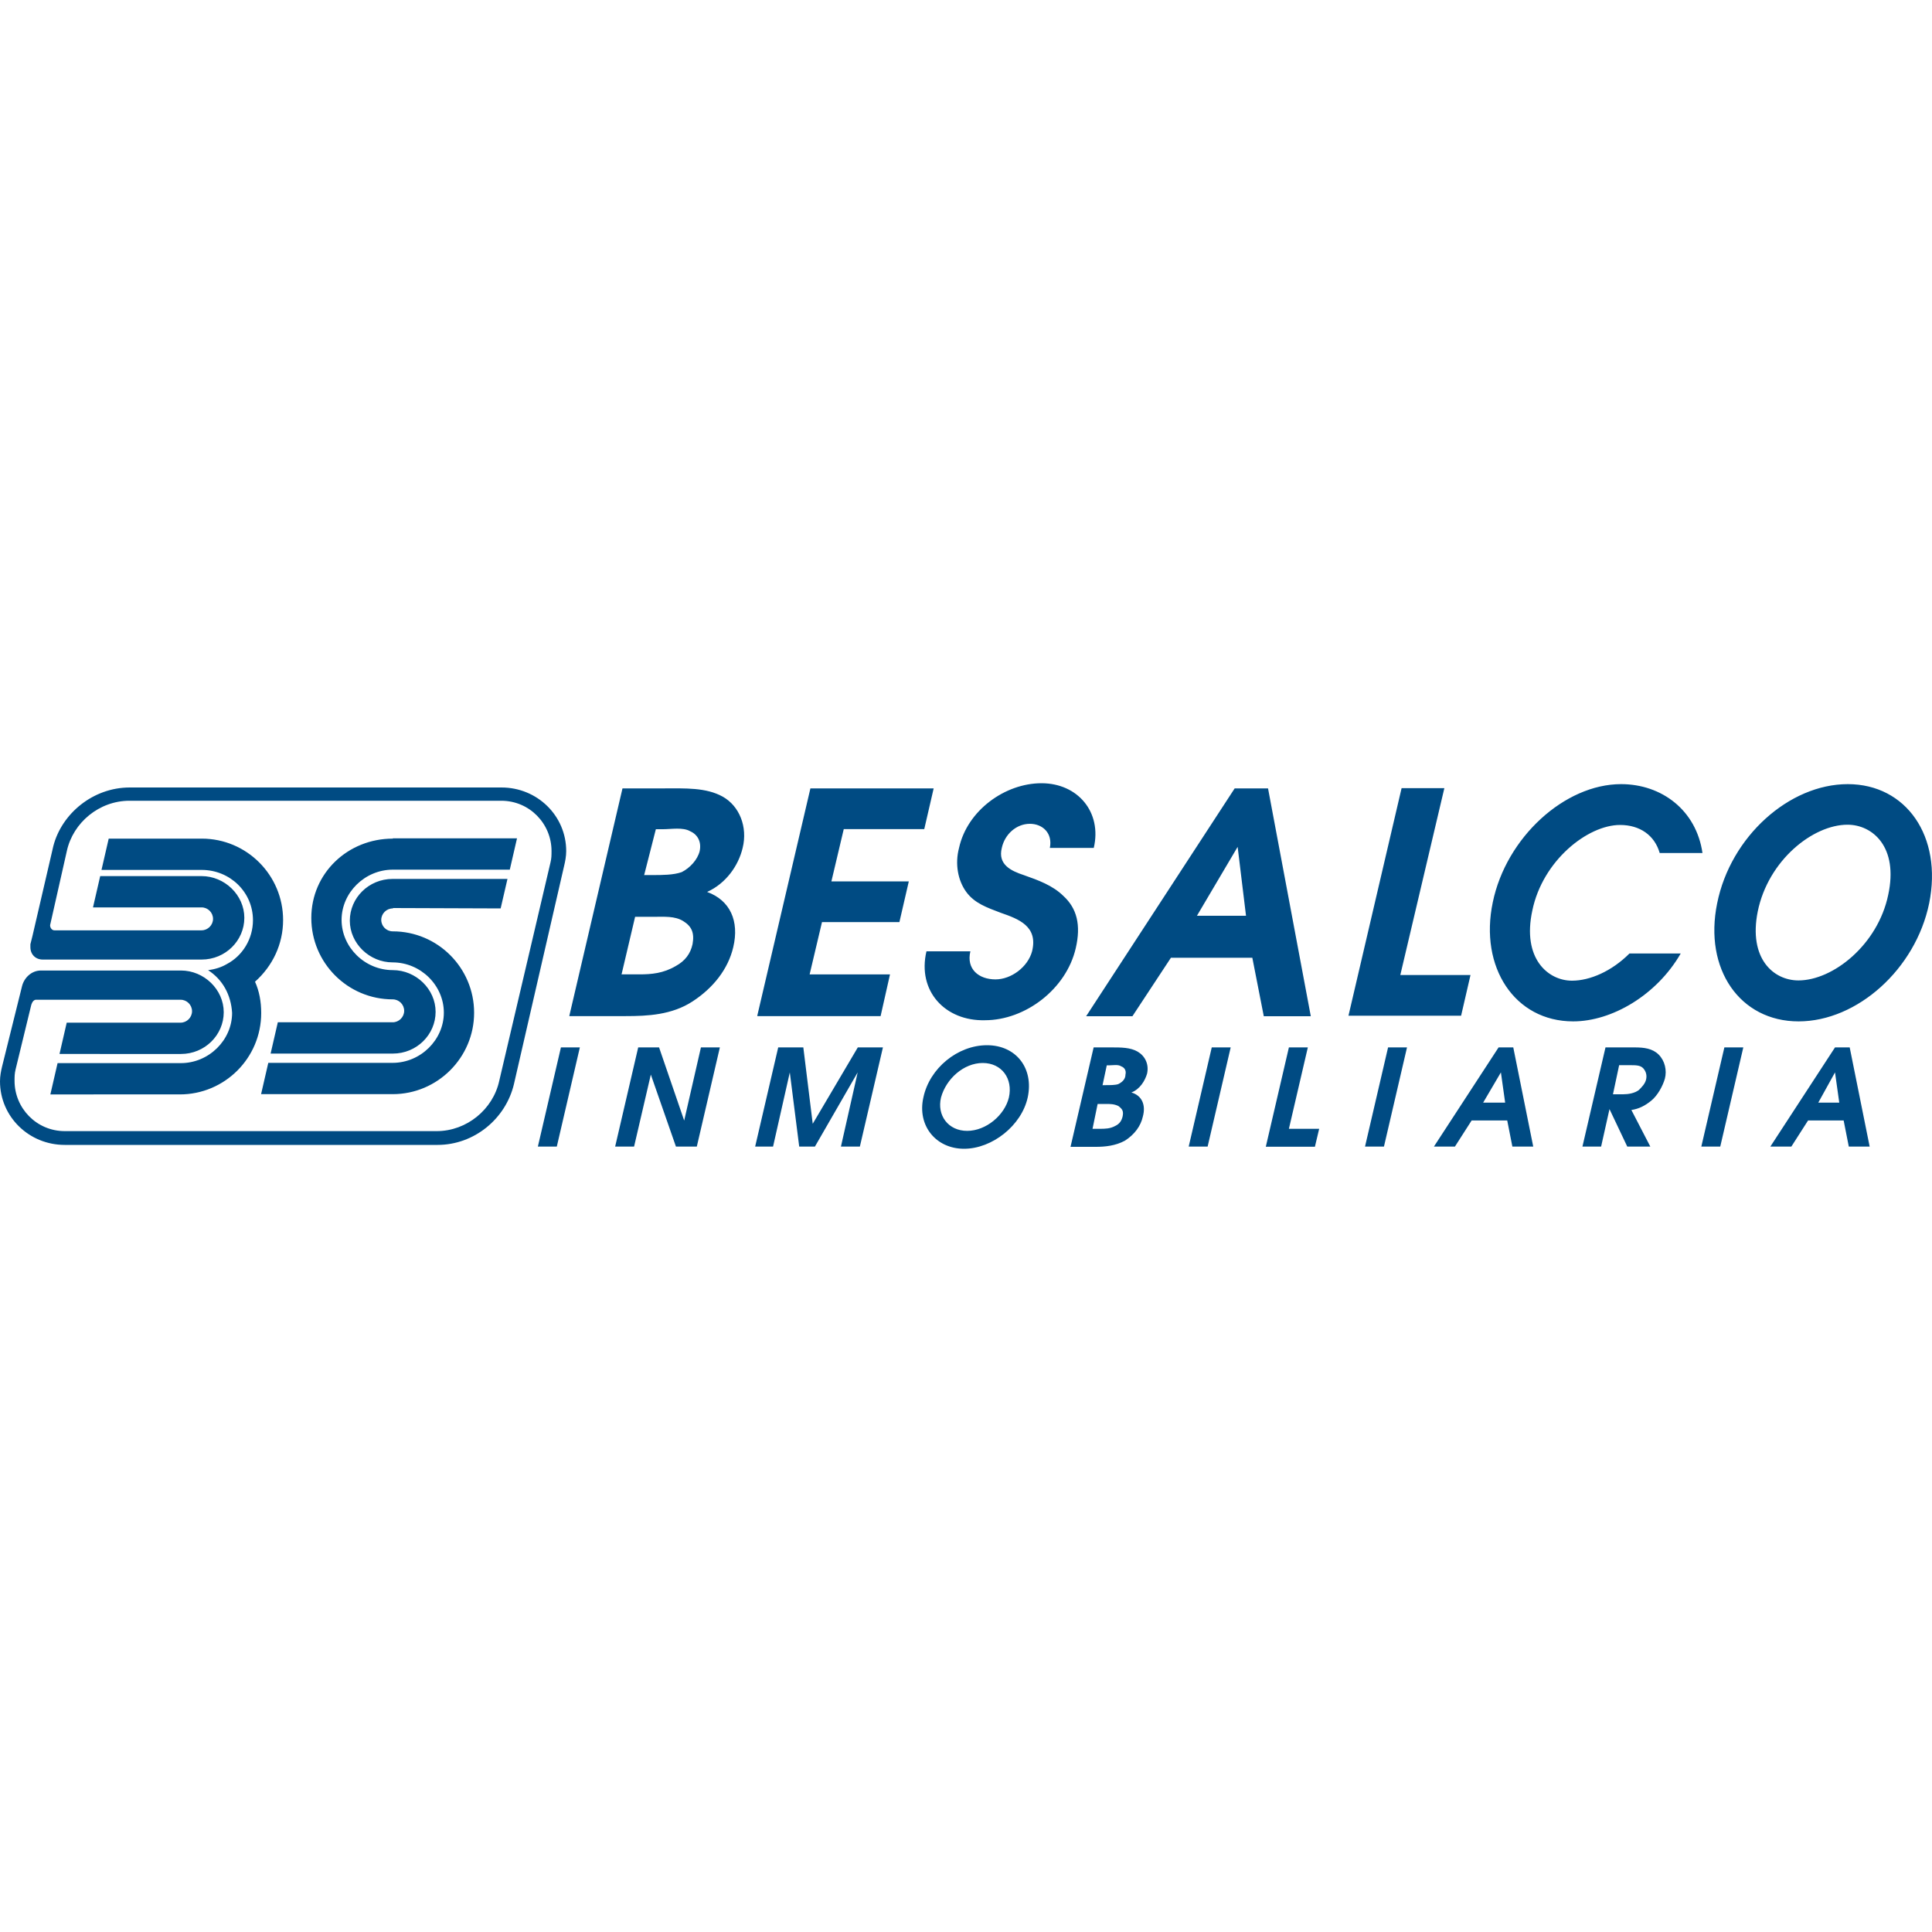
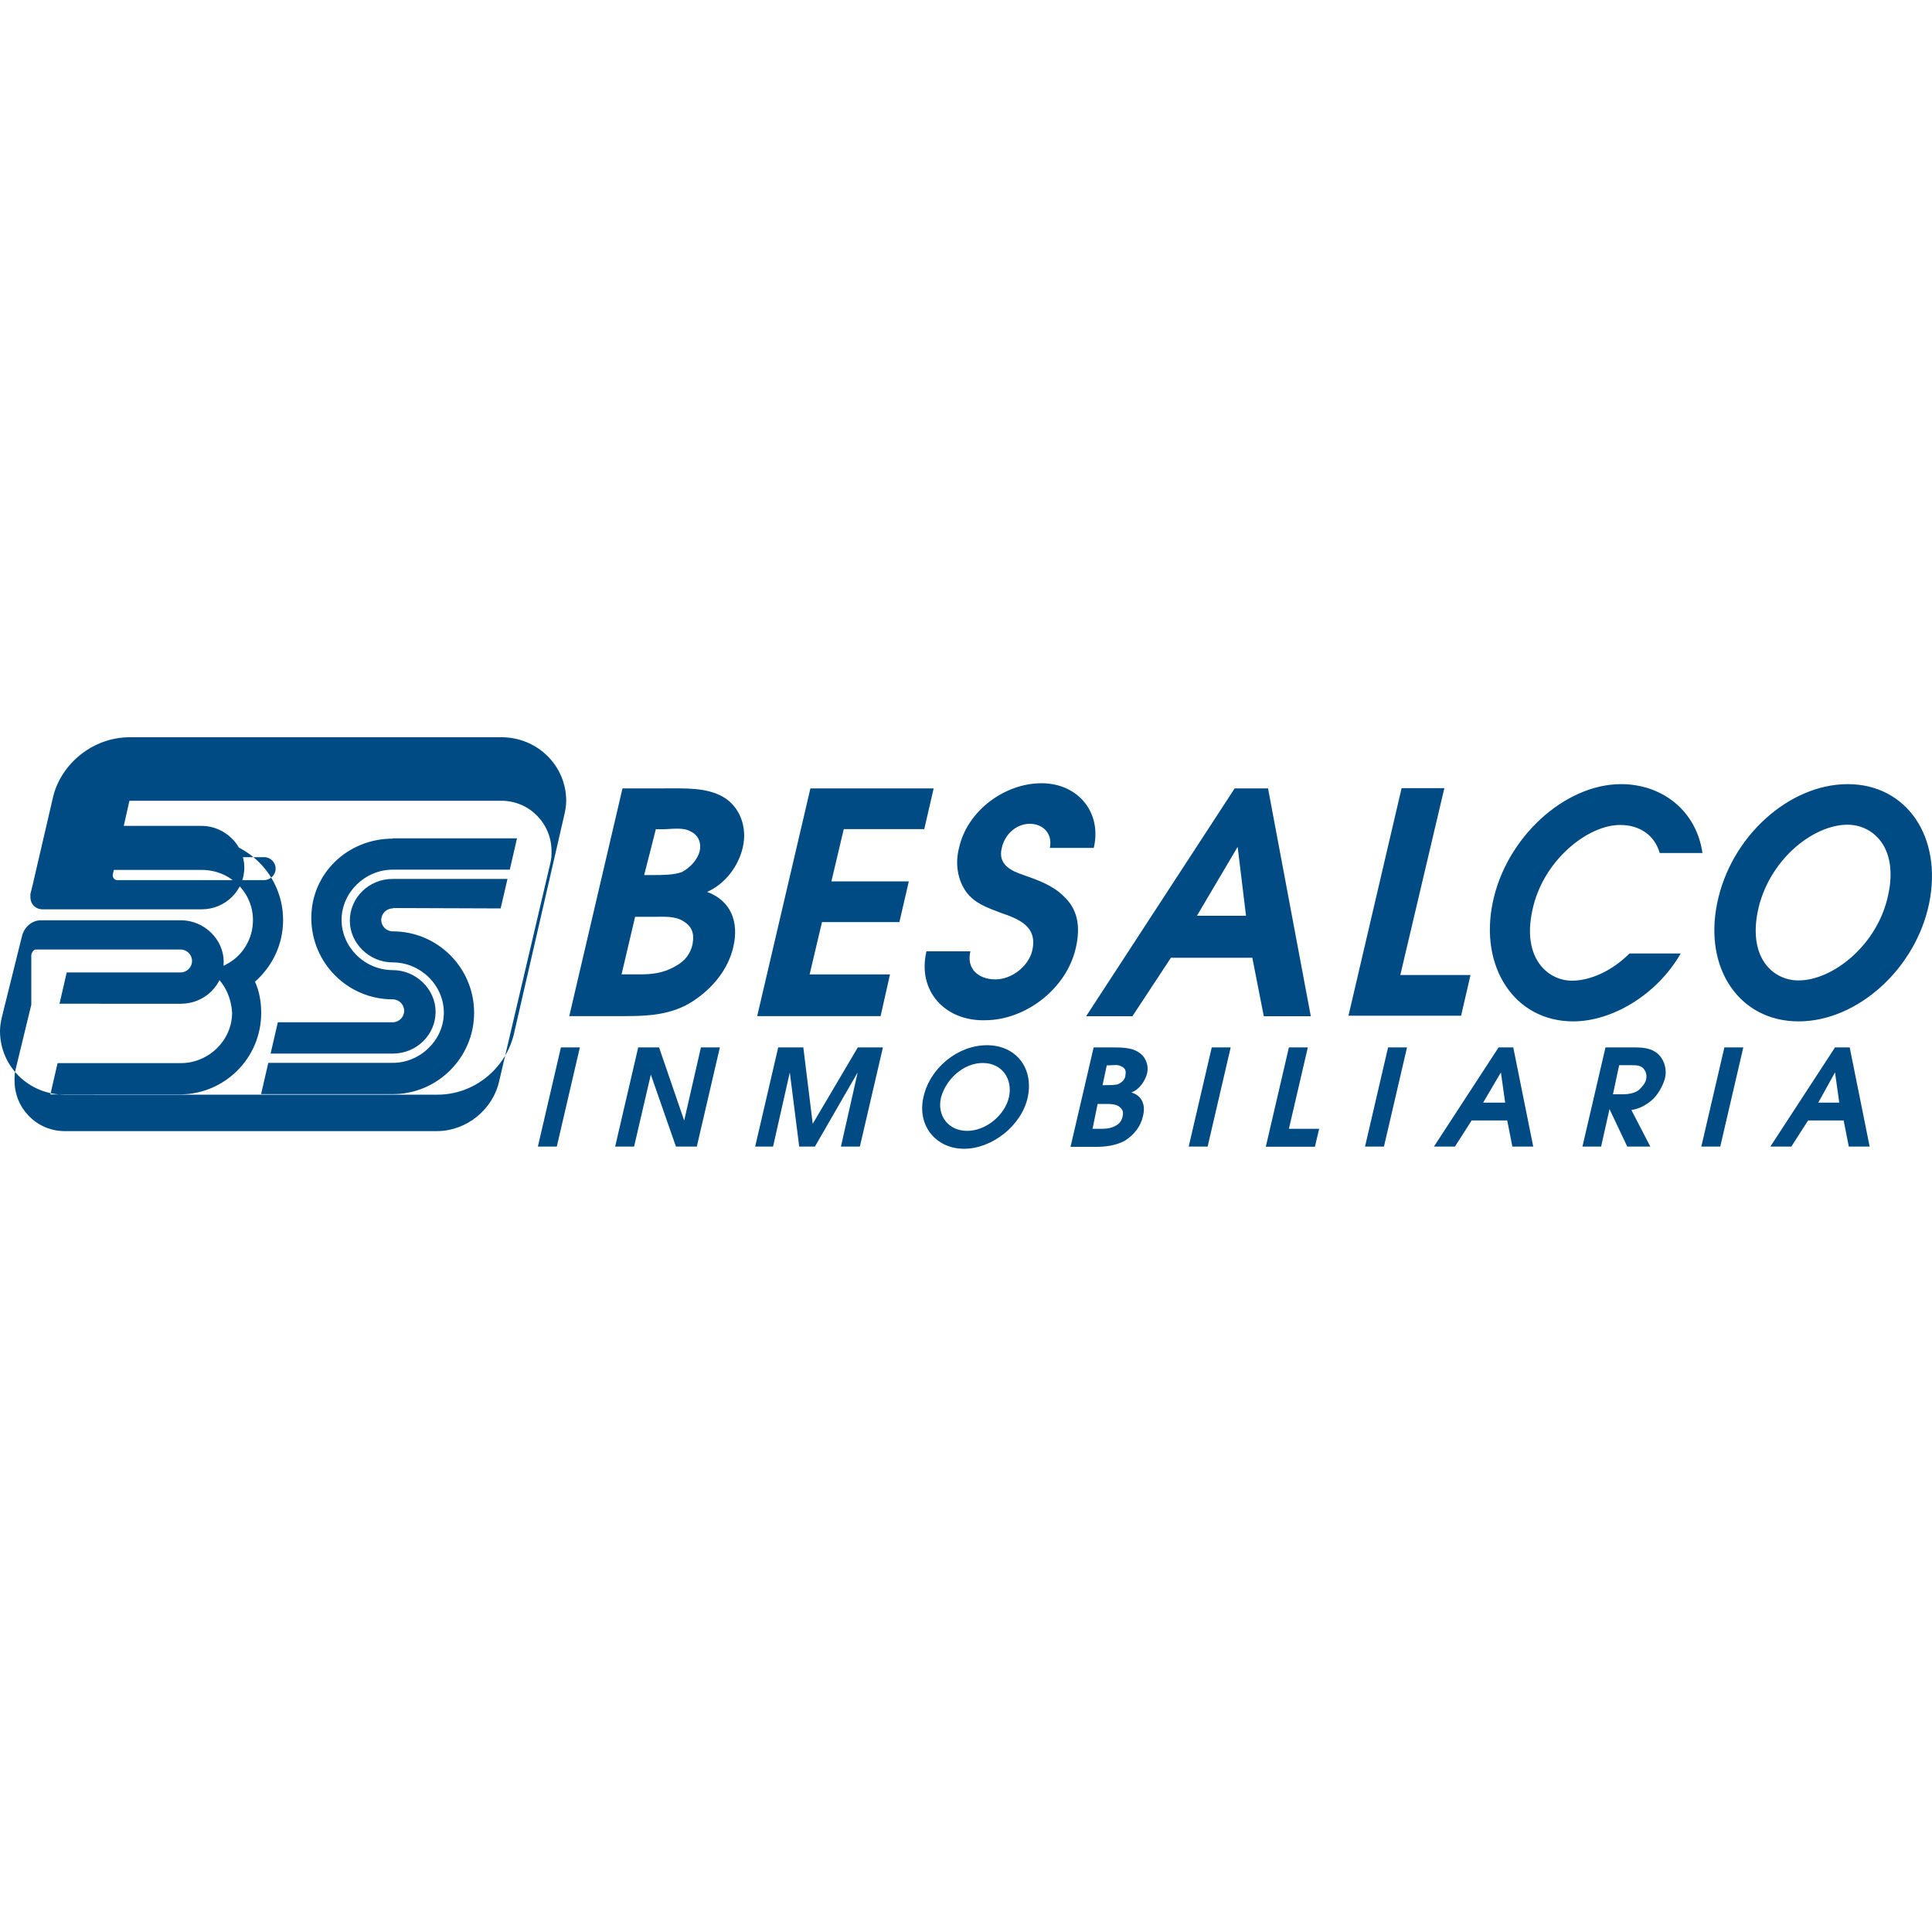
<svg xmlns="http://www.w3.org/2000/svg" id="Capa_1" data-name="Capa 1" viewBox="0 0 150 150">
  <defs>
    <style>
      .cls-1 {
        fill: #004b83;
      }
    </style>
  </defs>
  <g id="Capa_1-2" data-name="Capa 1-2">
-     <path class="cls-1" d="M141.18,85.61h1.62l-.33-2.35-1.3,2.35h.01ZM137.45,89.02l5.02-7.7h1.14l1.55,7.7h-1.62l-.4-2.03h-2.76l-1.3,2.03h-1.63ZM132.09,89.02l1.79-7.7h1.47l-1.79,7.7h-1.47ZM125.21,84.96h.81c.4,0,.89-.08,1.22-.33.23-.23.48-.48.56-.81s0-.64-.23-.89c-.23-.23-.56-.23-1.05-.23h-.81l-.48,2.26h-.01ZM122.86,89.02l1.79-7.7h2.26c.73,0,1.39.08,1.87.56s.65,1.22.48,1.87c-.16.56-.56,1.3-1.05,1.7s-.96.64-1.55.73l1.47,2.84h-1.79l-1.38-2.91-.65,2.91h-1.47.02ZM115.16,85.61h1.7l-.33-2.35-1.38,2.35h.01ZM111.33,89.02l5.02-7.7h1.14l1.55,7.7h-1.62l-.4-2.03h-2.76l-1.3,2.03h-1.63ZM105.98,89.02l1.79-7.7h1.47l-1.79,7.7h-1.47ZM98.28,89.02l1.79-7.7h1.47l-1.47,6.32h2.35l-.33,1.39h-3.82.01ZM92.29,89.02l1.79-7.7h1.47l-1.79,7.7h-1.47ZM85.63,84.25h.23c.33,0,.73,0,.96-.08.33-.16.56-.4.56-.73.08-.33-.08-.56-.33-.65-.23-.16-.65-.08-.89-.08h-.23l-.33,1.55h.03ZM84.82,87.64h.56c.4,0,.81,0,1.22-.23.33-.16.48-.4.56-.73.08-.4,0-.56-.33-.81-.33-.16-.65-.16-.96-.16h-.65l-.4,1.95h.01ZM83.12,89.02l1.79-7.7h1.39c.73,0,1.47,0,2.03.33s.89.96.73,1.7c-.16.56-.56,1.22-1.22,1.47.81.23,1.14.96.89,1.87-.16.73-.64,1.39-1.39,1.87-.73.4-1.55.48-2.26.48h-1.97ZM78.33,85.21c.33-1.47-.56-2.68-2.03-2.68s-2.84,1.22-3.24,2.68c-.33,1.39.56,2.59,2.03,2.59s2.91-1.22,3.24-2.59ZM76.63,81.15c2.26,0,3.65,1.79,3.16,4.06-.48,2.18-2.76,3.98-4.94,3.98s-3.65-1.79-3.16-3.98c.48-2.28,2.67-4.06,4.94-4.06ZM58.63,89.02l1.79-7.7h1.95l.73,5.93,3.5-5.93h1.95l-1.79,7.7h-1.47l1.3-5.76-3.32,5.76h-1.22l-.73-5.76-1.3,5.76h-1.39ZM47.76,89.02l1.79-7.7h1.62l1.95,5.68,1.3-5.68h1.47l-1.79,7.7h-1.62l-1.95-5.59-1.3,5.59h-1.47ZM41.76,89.02l1.79-7.7h1.47l-1.79,7.7h-1.47ZM143.46,60.88c4.54,0,7.37,4.06,6.32,9.25-1.05,5.11-5.59,9.17-10.14,9.17s-7.37-4.06-6.32-9.17c1.04-5.18,5.59-9.25,10.14-9.25h0ZM146.6,69.48c.81-3.73-1.22-5.45-3.16-5.45-2.68,0-6.16,2.76-6.97,6.74-.73,3.65,1.22,5.35,3.16,5.35,2.68,0,6.16-2.76,6.97-6.64h0ZM126.51,74.03h3.98c-1.87,3.24-5.35,5.27-8.35,5.27-4.54,0-7.3-4.21-6.24-9.25,1.04-5.03,5.58-9.17,9.96-9.17,3.16,0,5.84,2.03,6.32,5.35h-3.32c-.4-1.39-1.55-2.18-3.08-2.18-2.51,0-6.01,2.76-6.81,6.64-.81,3.73,1.22,5.45,3.08,5.45,1.39,0,3.08-.73,4.46-2.11h0ZM104.69,78.88l4.13-17.69h3.32l-3.42,14.51h5.45l-.73,3.16h-8.76.01ZM92.92,71.1h3.82l-.65-5.35-3.16,5.35ZM84.34,78.88l11.52-17.67h2.59l3.32,17.69h-3.65l-.89-4.54h-6.32l-2.99,4.54h-3.59v-.02ZM71.92,73.86h3.42c-.33,1.38.65,2.18,1.95,2.18,1.22,0,2.51-.96,2.84-2.18.48-1.95-1.05-2.51-2.43-2.99-1.05-.4-2.03-.73-2.68-1.62s-.89-2.18-.56-3.42c.64-2.91,3.57-5.02,6.4-5.02s4.71,2.26,4.06,5.02h-3.41c.23-1.14-.56-1.87-1.55-1.87-1.05,0-1.95.81-2.18,1.87-.33,1.3.73,1.79,1.7,2.11,1.14.4,2.26.81,3.08,1.62,1.05.96,1.38,2.26.96,4.06-.73,3.16-3.9,5.59-7.05,5.59-3.08.08-5.27-2.26-4.54-5.35,0,0-.01,0-.01,0ZM58.79,78.88l4.13-17.67h9.57l-.73,3.16h-6.25l-.96,4.06h6.01l-.73,3.16h-6.01l-.96,4.06h6.24l-.73,3.24h-9.57.01v-.02ZM50.02,67.94h.65c.73,0,1.62,0,2.26-.23.65-.33,1.22-.96,1.39-1.62.16-.73-.16-1.3-.73-1.55-.56-.33-1.47-.16-2.11-.16h-.56l-.91,3.57h.01ZM48.24,75.65h1.39c.96,0,1.87-.08,2.84-.65.73-.4,1.14-.96,1.3-1.7.16-.89-.08-1.39-.73-1.79s-1.47-.33-2.26-.33h-1.47l-1.05,4.46h-.01ZM44.2,78.88l4.13-17.67h3.24c1.62,0,3.24-.08,4.54.64,1.3.73,1.95,2.35,1.55,3.98-.33,1.39-1.3,2.76-2.76,3.42,1.79.65,2.51,2.26,2.03,4.29-.4,1.7-1.55,3.16-3.16,4.21s-3.5,1.14-5.19,1.14h-4.38.01ZM30.49,70.53c-.48,0-.89.4-.89.89s.4.89.89.89c3.5,0,6.32,2.84,6.32,6.32s-2.84,6.32-6.32,6.32h-10.22l.56-2.43h9.65c2.18,0,3.98-1.79,3.98-3.9s-1.79-3.9-3.98-3.9c-1.79,0-3.32-1.47-3.32-3.24s1.47-3.24,3.32-3.24h8.92l-.53,2.29-8.37-.03v.05h-.02ZM30.49,65.09h9.65l-.56,2.43h-9.08c-2.18,0-3.98,1.79-3.98,3.9s1.79,3.9,3.98,3.9c1.79,0,3.32,1.47,3.32,3.24s-1.47,3.24-3.32,3.24h-9.49l.56-2.43h8.92c.48,0,.89-.4.89-.89s-.4-.89-.89-.89c-3.5,0-6.32-2.84-6.32-6.32s2.84-6.16,6.33-6.16h0v-.03h-.01ZM16.14,75.33c.56-.08,1.05-.23,1.47-.48,1.22-.64,2.03-1.95,2.03-3.41,0-2.18-1.79-3.9-3.98-3.9h-7.78l.56-2.43h7.22c3.5,0,6.32,2.84,6.32,6.32,0,1.87-.81,3.57-2.18,4.79.33.73.48,1.55.48,2.43,0,3.5-2.84,6.32-6.32,6.32H3.91l.56-2.43h9.57c2.18,0,3.98-1.79,3.98-3.9-.08-1.39-.73-2.59-1.87-3.32h-.01ZM2.43,78.01l-1.22,5.02c-.08.33-.08.56-.08.89,0,2.11,1.7,3.9,3.9,3.9h28.87c2.35,0,4.38-1.7,4.86-3.9l3.98-16.96c.08-.33.08-.56.08-.89,0-2.11-1.7-3.9-3.9-3.9H10.05c-2.35,0-4.38,1.7-4.86,3.9l-1.3,5.76c0,.23.16.4.33.4h11.43c.48,0,.89-.4.89-.89s-.4-.89-.89-.89H7.22l.56-2.43h7.87c1.79,0,3.32,1.47,3.32,3.24s-1.47,3.24-3.32,3.24H3.32c-.56,0-.96-.4-.96-.96v-.23l.16-.64,1.62-6.98c.65-2.52,3.08-4.55,5.93-4.55h28.87c2.76,0,5.02,2.18,5.02,4.94,0,.4-.08.81-.16,1.14l-3.9,16.96c-.64,2.68-3.08,4.71-5.93,4.71H5.02c-2.76,0-5.02-2.18-5.02-4.94,0-.4.08-.81.16-1.14l1.55-6.24c.16-.65.73-1.22,1.47-1.22h10.87c1.79,0,3.32,1.47,3.32,3.24s-1.47,3.24-3.32,3.24H4.62l.56-2.43h8.84c.48,0,.89-.4.89-.89s-.4-.89-.89-.89H2.76c-.25.05-.33.4-.33.4h0Z" />
+     <path class="cls-1" d="M141.18,85.61h1.62l-.33-2.35-1.3,2.35h.01ZM137.45,89.02l5.02-7.7h1.14l1.55,7.7h-1.62l-.4-2.03h-2.76l-1.3,2.03h-1.63ZM132.09,89.02l1.79-7.7h1.47l-1.79,7.7h-1.47ZM125.21,84.96h.81c.4,0,.89-.08,1.22-.33.23-.23.48-.48.56-.81s0-.64-.23-.89c-.23-.23-.56-.23-1.05-.23h-.81l-.48,2.26h-.01ZM122.86,89.02l1.79-7.7h2.26c.73,0,1.39.08,1.87.56s.65,1.22.48,1.87c-.16.56-.56,1.3-1.05,1.7s-.96.64-1.55.73l1.47,2.84h-1.79l-1.38-2.91-.65,2.91h-1.47.02ZM115.16,85.61h1.7l-.33-2.35-1.38,2.35h.01ZM111.33,89.02l5.02-7.7h1.14l1.55,7.7h-1.62l-.4-2.03h-2.76l-1.3,2.03h-1.63ZM105.98,89.02l1.79-7.7h1.47l-1.79,7.7h-1.47ZM98.28,89.02l1.79-7.7h1.47l-1.47,6.32h2.35l-.33,1.39h-3.82.01ZM92.29,89.02l1.79-7.7h1.47l-1.79,7.7h-1.47ZM85.63,84.25h.23c.33,0,.73,0,.96-.08.33-.16.56-.4.56-.73.08-.33-.08-.56-.33-.65-.23-.16-.65-.08-.89-.08h-.23l-.33,1.55h.03ZM84.82,87.64h.56c.4,0,.81,0,1.22-.23.33-.16.48-.4.56-.73.08-.4,0-.56-.33-.81-.33-.16-.65-.16-.96-.16h-.65l-.4,1.95h.01ZM83.12,89.02l1.79-7.7h1.39c.73,0,1.47,0,2.03.33s.89.96.73,1.7c-.16.56-.56,1.22-1.22,1.47.81.23,1.14.96.89,1.87-.16.73-.64,1.39-1.39,1.87-.73.4-1.55.48-2.26.48h-1.97ZM78.33,85.21c.33-1.47-.56-2.68-2.03-2.68s-2.84,1.22-3.24,2.68c-.33,1.39.56,2.59,2.03,2.59s2.91-1.22,3.24-2.59ZM76.63,81.15c2.26,0,3.65,1.79,3.16,4.06-.48,2.18-2.76,3.98-4.94,3.98s-3.65-1.79-3.16-3.98c.48-2.28,2.67-4.06,4.94-4.06ZM58.63,89.02l1.79-7.7h1.95l.73,5.93,3.5-5.93h1.95l-1.79,7.7h-1.47l1.3-5.76-3.32,5.76h-1.22l-.73-5.76-1.3,5.76h-1.39ZM47.76,89.02l1.79-7.7h1.62l1.95,5.68,1.3-5.68h1.47l-1.79,7.7h-1.62l-1.95-5.59-1.3,5.59h-1.47ZM41.76,89.02l1.79-7.7h1.47l-1.79,7.7h-1.47ZM143.46,60.88c4.54,0,7.37,4.06,6.32,9.25-1.05,5.11-5.59,9.17-10.14,9.17s-7.37-4.06-6.32-9.17c1.04-5.18,5.59-9.25,10.14-9.25h0ZM146.6,69.48c.81-3.73-1.22-5.45-3.16-5.45-2.68,0-6.16,2.76-6.97,6.74-.73,3.65,1.22,5.35,3.16,5.35,2.68,0,6.16-2.76,6.97-6.64h0ZM126.51,74.03h3.98c-1.87,3.24-5.35,5.27-8.35,5.27-4.54,0-7.3-4.21-6.24-9.25,1.04-5.03,5.58-9.17,9.96-9.17,3.16,0,5.84,2.03,6.32,5.35h-3.32c-.4-1.39-1.55-2.18-3.08-2.18-2.51,0-6.01,2.76-6.81,6.64-.81,3.73,1.22,5.45,3.08,5.45,1.39,0,3.08-.73,4.46-2.11h0ZM104.69,78.88l4.13-17.69h3.32l-3.42,14.51h5.45l-.73,3.16h-8.76.01ZM92.92,71.1h3.82l-.65-5.35-3.16,5.35ZM84.34,78.88l11.52-17.67h2.59l3.32,17.69h-3.65l-.89-4.54h-6.32l-2.99,4.54h-3.59v-.02ZM71.92,73.86h3.42c-.33,1.38.65,2.18,1.95,2.18,1.22,0,2.51-.96,2.84-2.18.48-1.95-1.05-2.51-2.43-2.99-1.05-.4-2.03-.73-2.68-1.62s-.89-2.18-.56-3.42c.64-2.91,3.57-5.02,6.4-5.02s4.71,2.26,4.06,5.02h-3.41c.23-1.14-.56-1.87-1.55-1.87-1.05,0-1.95.81-2.18,1.87-.33,1.3.73,1.79,1.7,2.11,1.14.4,2.26.81,3.08,1.62,1.05.96,1.38,2.26.96,4.06-.73,3.16-3.9,5.59-7.05,5.59-3.08.08-5.27-2.26-4.54-5.35,0,0-.01,0-.01,0ZM58.79,78.88l4.13-17.67h9.57l-.73,3.16h-6.25l-.96,4.06h6.01l-.73,3.16h-6.01l-.96,4.06h6.24l-.73,3.24h-9.57.01v-.02ZM50.02,67.94h.65c.73,0,1.62,0,2.26-.23.65-.33,1.22-.96,1.39-1.62.16-.73-.16-1.3-.73-1.55-.56-.33-1.47-.16-2.11-.16h-.56l-.91,3.57h.01ZM48.24,75.65h1.39c.96,0,1.87-.08,2.84-.65.73-.4,1.14-.96,1.3-1.7.16-.89-.08-1.39-.73-1.79s-1.47-.33-2.26-.33h-1.47l-1.05,4.46h-.01ZM44.2,78.88l4.13-17.67h3.24c1.62,0,3.24-.08,4.54.64,1.3.73,1.95,2.35,1.55,3.98-.33,1.39-1.3,2.76-2.76,3.42,1.79.65,2.51,2.26,2.03,4.29-.4,1.7-1.55,3.16-3.16,4.21s-3.5,1.14-5.19,1.14h-4.38.01ZM30.49,70.53c-.48,0-.89.4-.89.89s.4.89.89.89c3.5,0,6.32,2.84,6.32,6.32s-2.84,6.32-6.32,6.32h-10.22l.56-2.43h9.65c2.18,0,3.98-1.79,3.98-3.9s-1.79-3.9-3.98-3.9c-1.79,0-3.32-1.47-3.32-3.24s1.47-3.24,3.32-3.24h8.92l-.53,2.29-8.37-.03v.05h-.02ZM30.49,65.09h9.65l-.56,2.43h-9.08c-2.18,0-3.98,1.79-3.98,3.9s1.79,3.9,3.98,3.9c1.79,0,3.32,1.47,3.32,3.24s-1.47,3.24-3.32,3.24h-9.49l.56-2.43h8.92c.48,0,.89-.4.89-.89s-.4-.89-.89-.89c-3.5,0-6.32-2.84-6.32-6.32s2.84-6.16,6.33-6.16h0v-.03h-.01ZM16.14,75.33c.56-.08,1.05-.23,1.47-.48,1.22-.64,2.03-1.95,2.03-3.41,0-2.18-1.79-3.9-3.98-3.9h-7.78l.56-2.43h7.22c3.5,0,6.32,2.84,6.32,6.32,0,1.87-.81,3.57-2.18,4.79.33.73.48,1.55.48,2.43,0,3.5-2.84,6.32-6.32,6.32H3.91l.56-2.43h9.57c2.18,0,3.98-1.79,3.98-3.9-.08-1.39-.73-2.59-1.87-3.32h-.01ZM2.43,78.01l-1.22,5.02c-.08.33-.08.56-.08.89,0,2.11,1.7,3.9,3.9,3.9h28.87c2.35,0,4.38-1.7,4.86-3.9l3.98-16.96c.08-.33.08-.56.08-.89,0-2.11-1.7-3.9-3.9-3.9H10.05l-1.3,5.76c0,.23.16.4.33.4h11.43c.48,0,.89-.4.89-.89s-.4-.89-.89-.89H7.22l.56-2.43h7.87c1.79,0,3.32,1.47,3.32,3.24s-1.47,3.24-3.32,3.24H3.32c-.56,0-.96-.4-.96-.96v-.23l.16-.64,1.62-6.98c.65-2.52,3.08-4.55,5.93-4.55h28.87c2.76,0,5.02,2.18,5.02,4.94,0,.4-.08.81-.16,1.14l-3.9,16.96c-.64,2.68-3.08,4.71-5.93,4.71H5.02c-2.76,0-5.02-2.18-5.02-4.94,0-.4.08-.81.16-1.14l1.55-6.24c.16-.65.73-1.22,1.47-1.22h10.87c1.79,0,3.32,1.47,3.32,3.24s-1.47,3.24-3.32,3.24H4.62l.56-2.43h8.84c.48,0,.89-.4.89-.89s-.4-.89-.89-.89H2.76c-.25.05-.33.4-.33.4h0Z" />
  </g>
</svg>